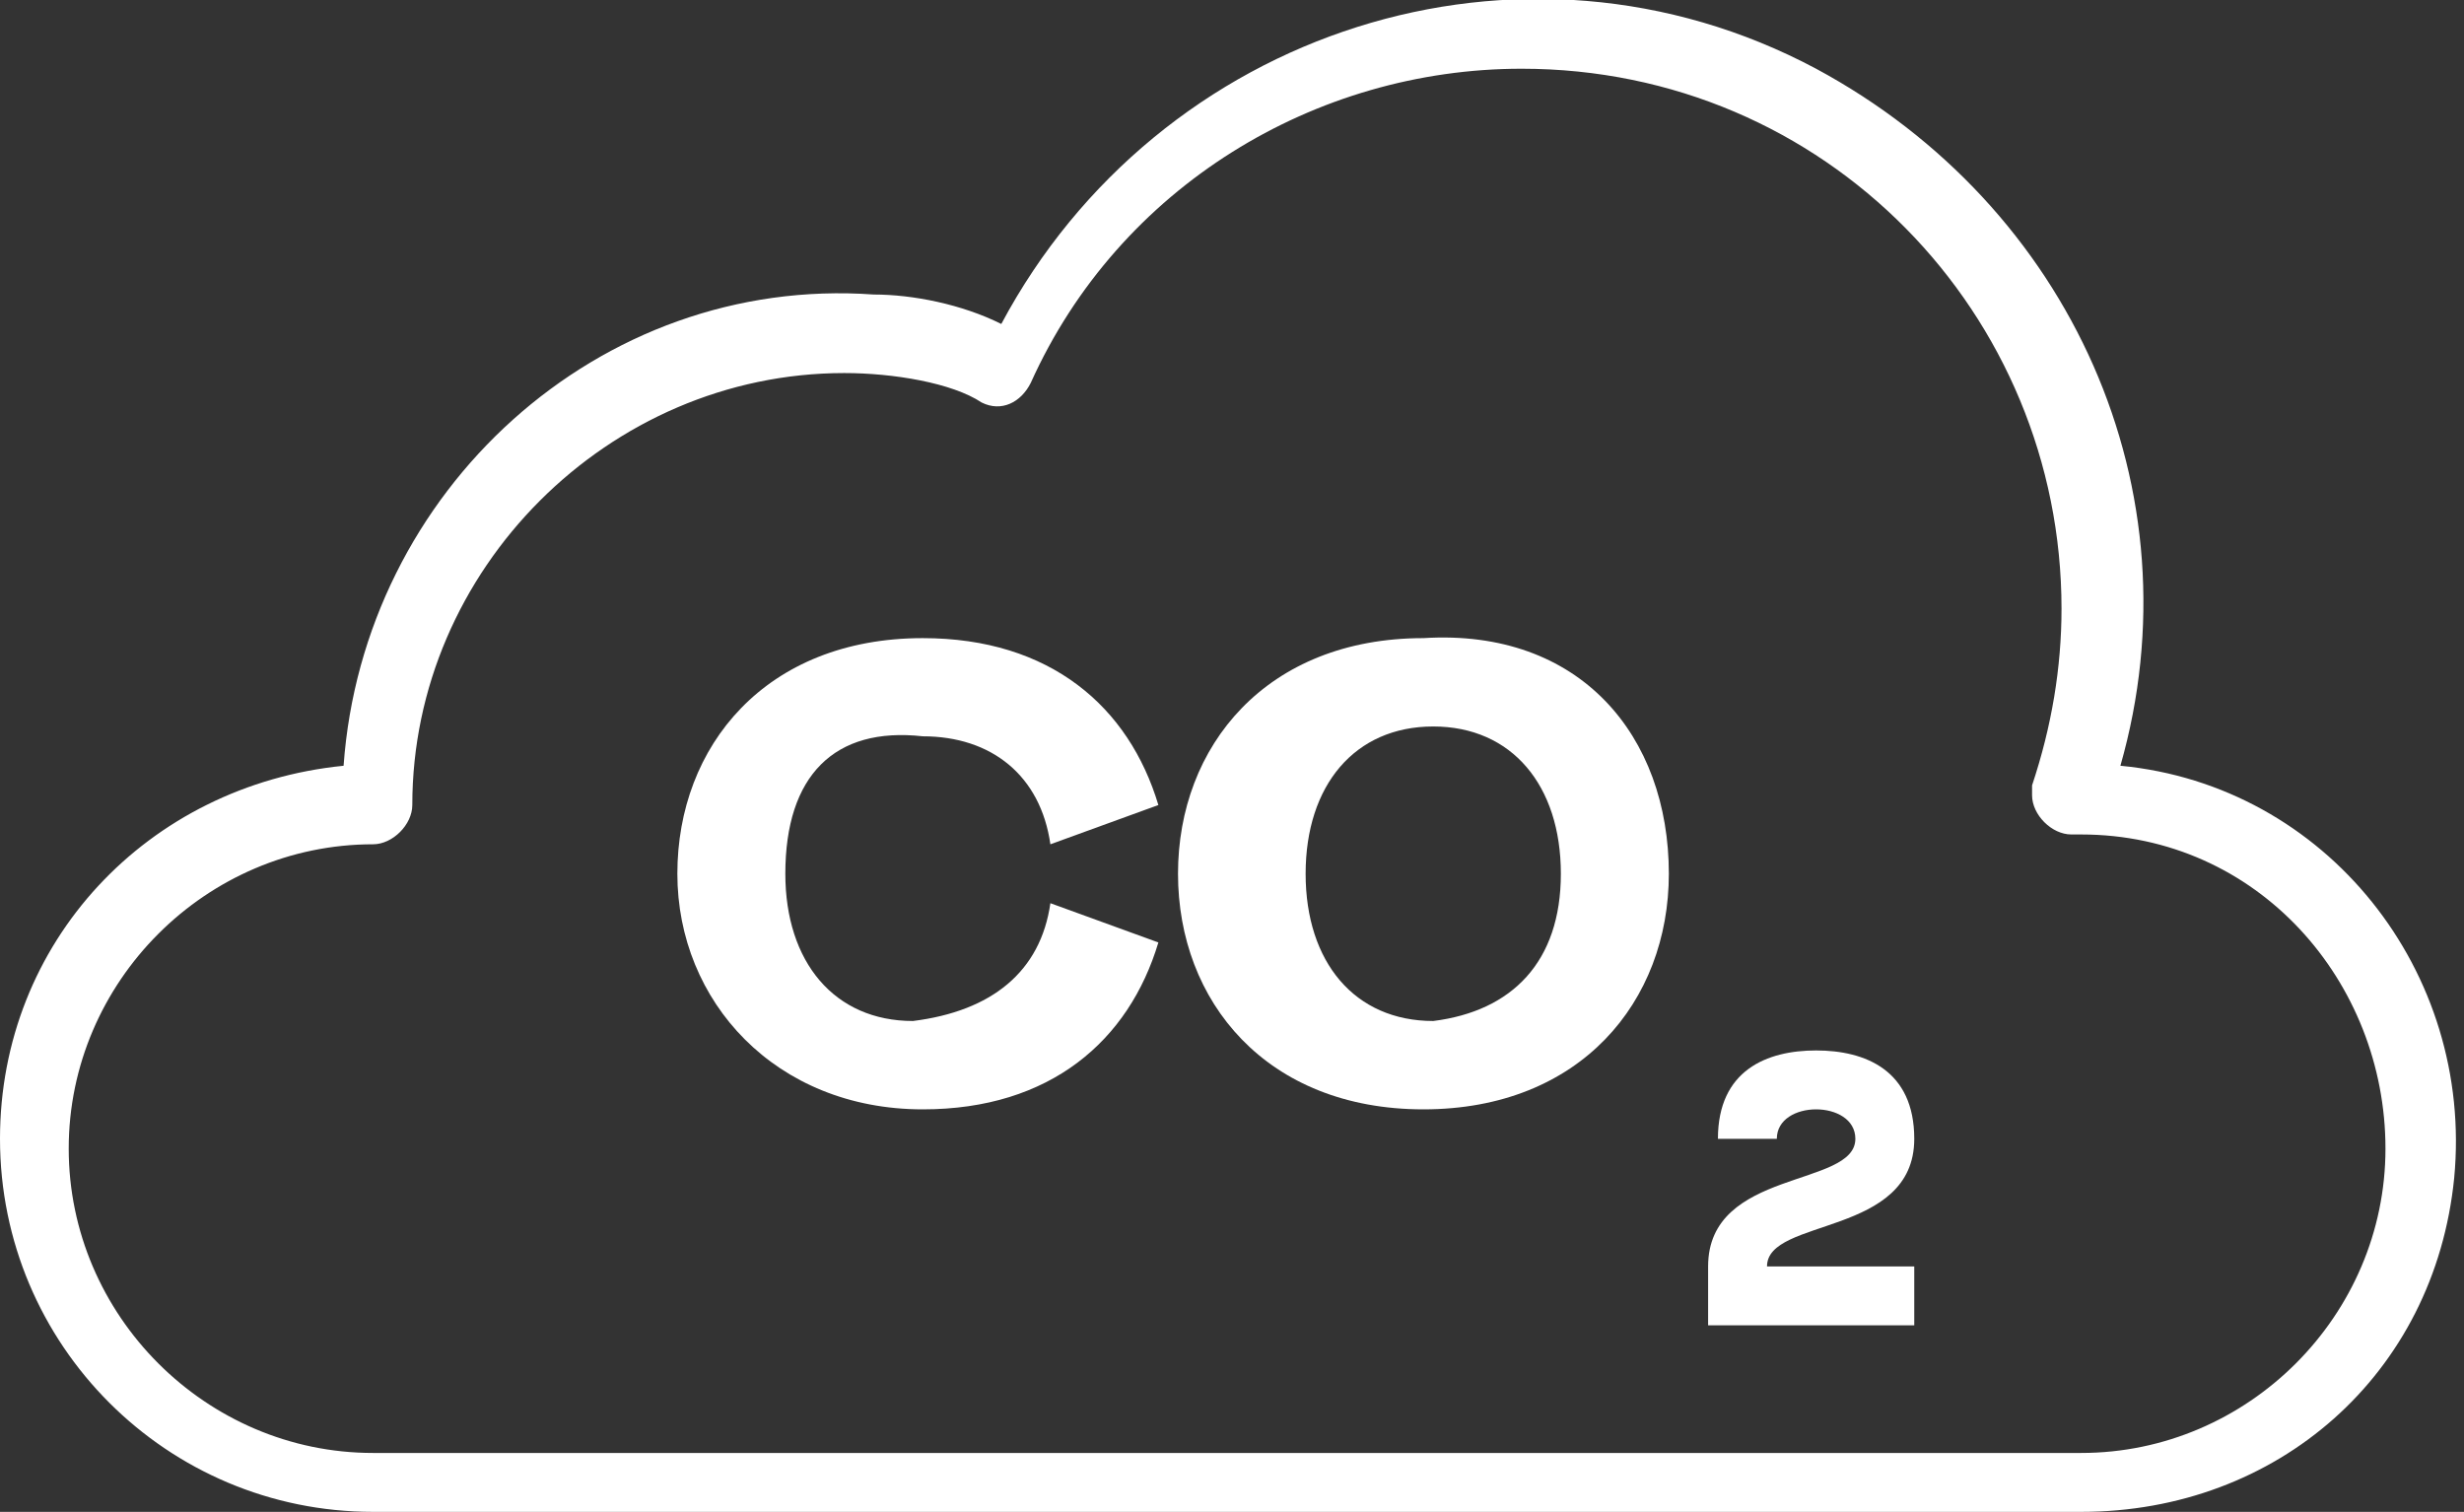
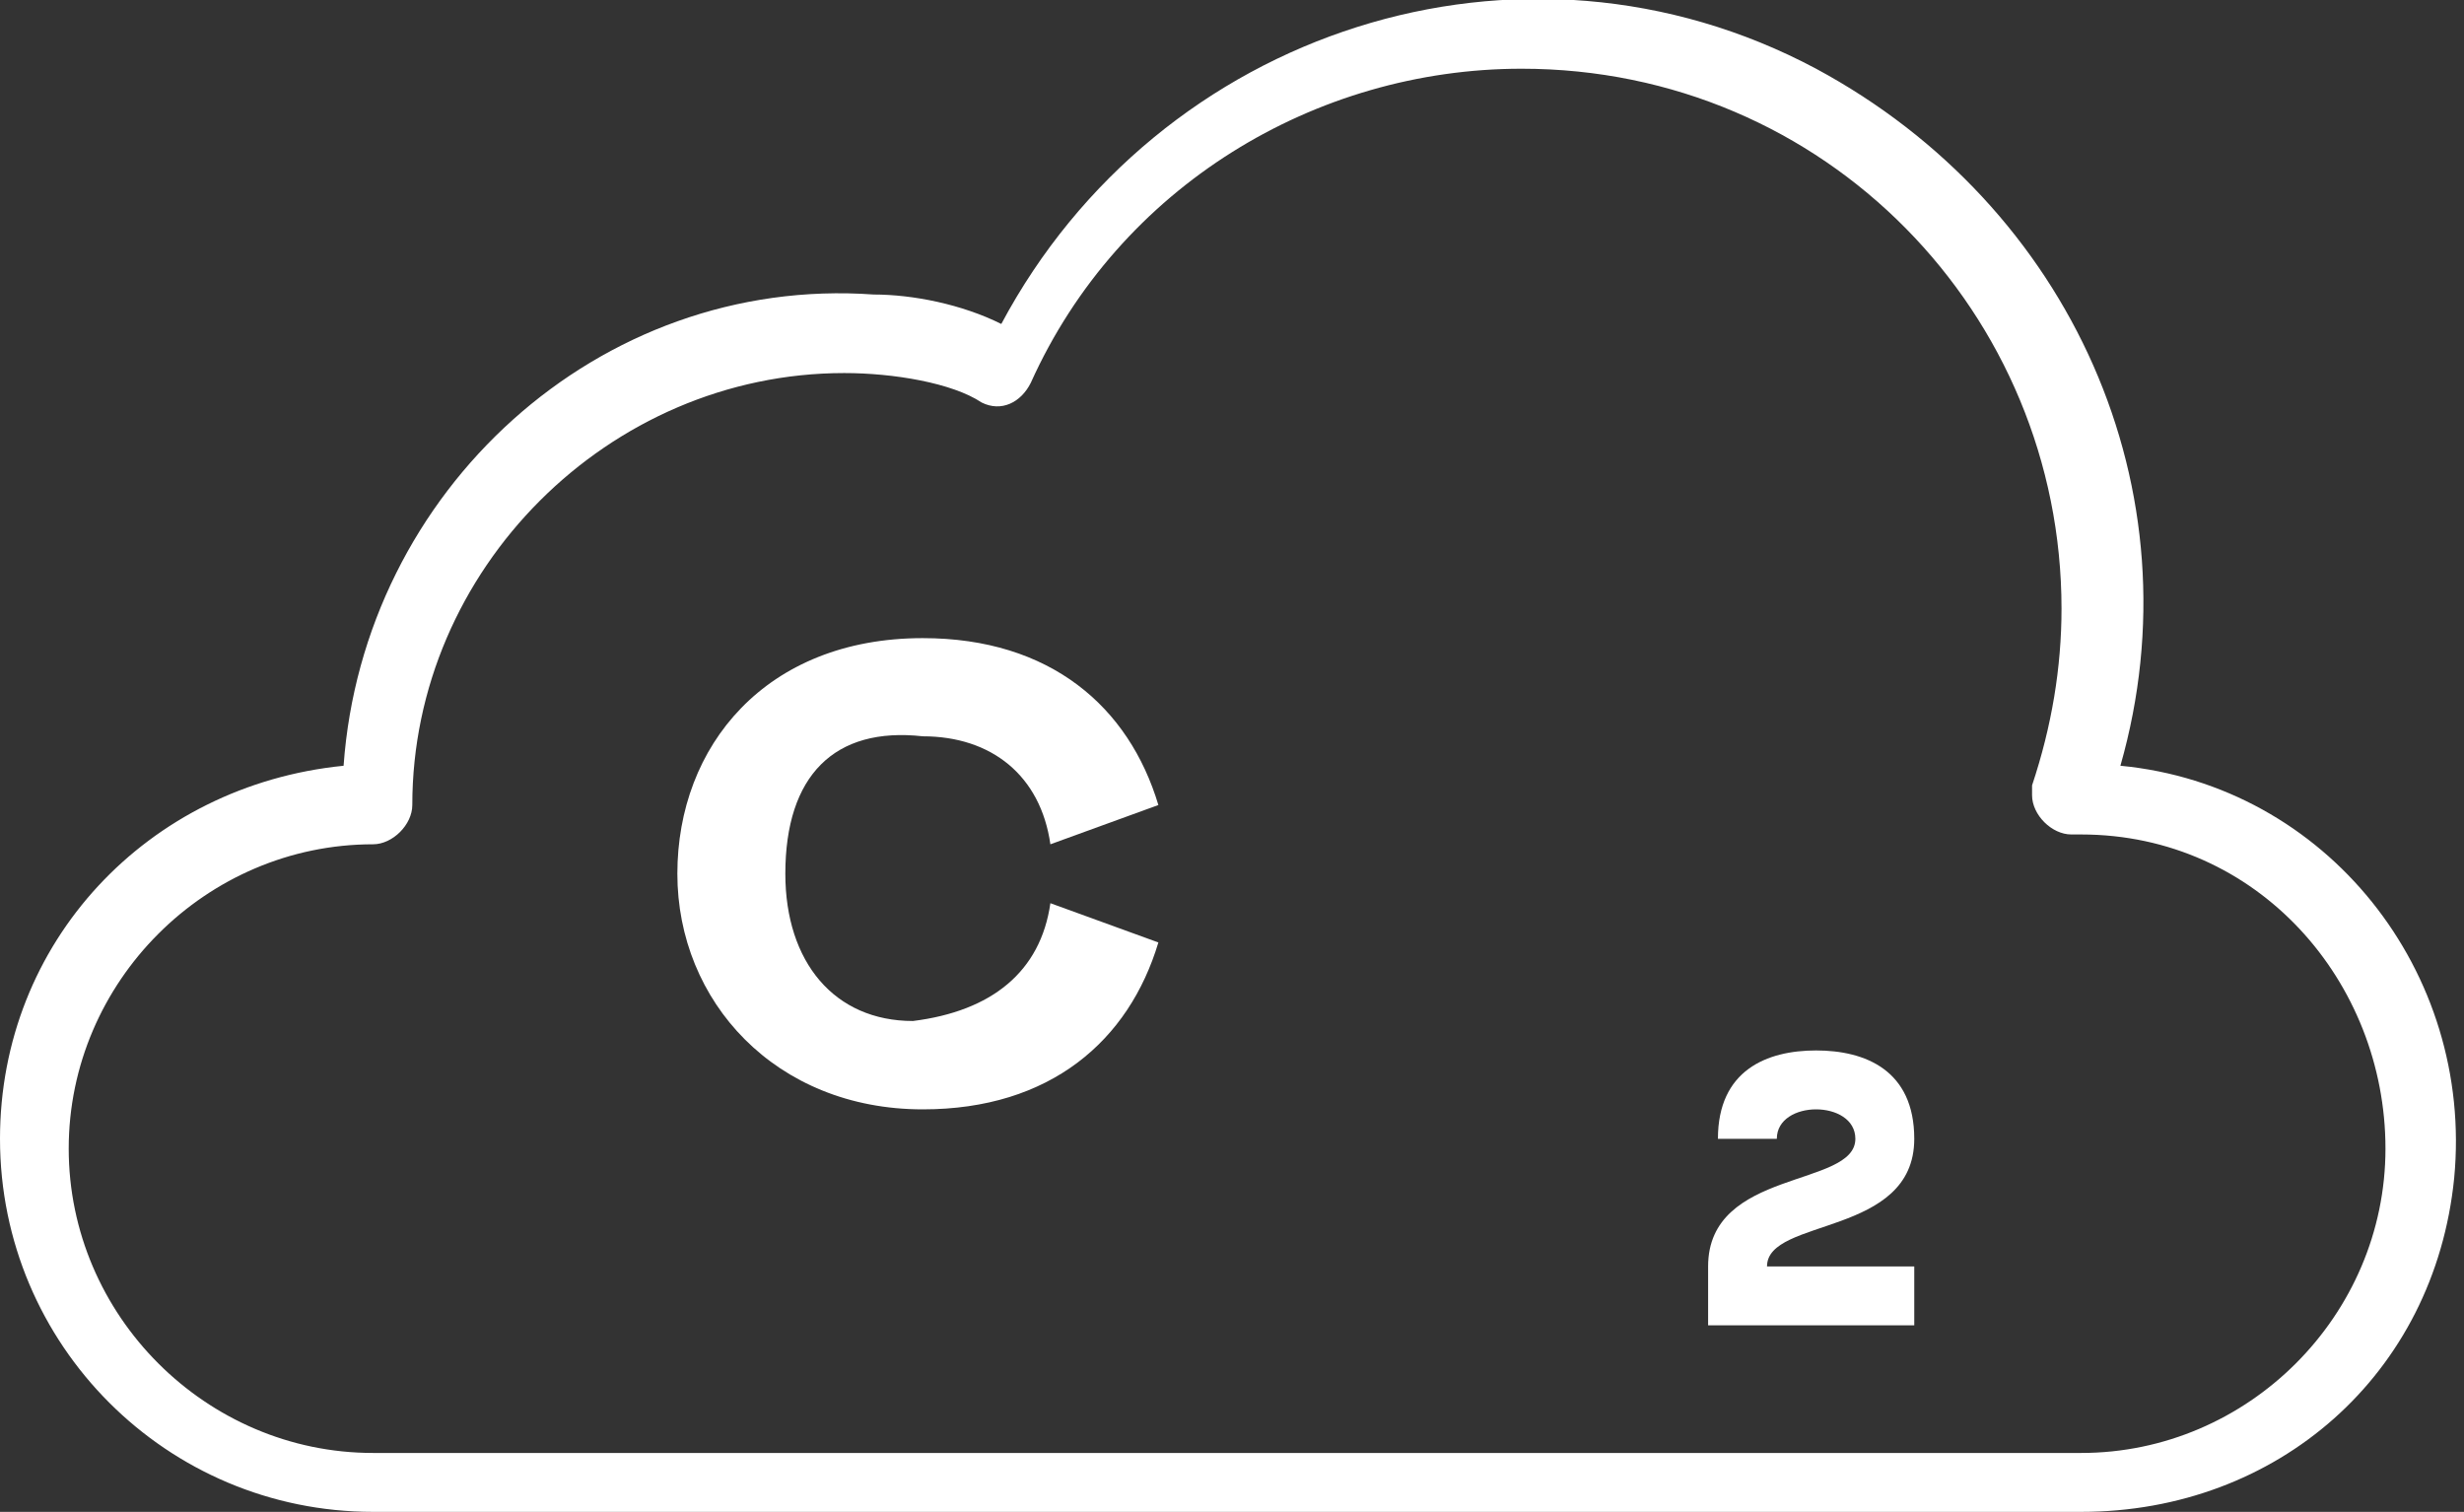
<svg xmlns="http://www.w3.org/2000/svg" version="1.1" id="Layer_1" x="0px" y="0px" viewBox="0 0 25.1 15.4" style="enable-background:new 0 0 25.1 15.4;" xml:space="preserve">
  <rect x="0" y="0" width="25.1" height="15.4" fill="#333333" stroke="none" />
  <style type="text/css">
	.st0{fill:#FFFFFF;}
</style>
  <g>
    <path class="st0" d="M8.6,3.8c-2.4,0-4.4,2-4.4,4.4c0,0.2-0.2,0.4-0.4,0.4c-1.7,0-3.1,1.4-3.1,3.1s1.4,3.1,3.1,3.1h17.4   c1.7,0,3.1-1.4,3.1-3.1S23,8.5,21.2,8.5h-0.1c-0.2,0-0.4-0.2-0.4-0.4V8C20.9,7.4,21,6.8,21,6.2c0-3-2.4-5.5-5.5-5.5   c-2.1,0-4.1,1.2-5,3.2c-0.1,0.2-0.3,0.3-0.5,0.2C9.7,3.9,9.1,3.8,8.6,3.8 M21.2,15.4H3.8c-2.1,0-3.8-1.7-3.8-3.8   c0-2,1.5-3.6,3.5-3.8C3.7,5,6.1,2.8,8.9,3c0.4,0,0.9,0.1,1.3,0.3c1.6-3,5.3-4.2,8.3-2.6c2.6,1.4,3.9,4.3,3.1,7.1   C23.7,8,25.2,9.9,25,12C24.8,14,23.2,15.4,21.2,15.4z" />
    <g>
      <path class="st0" d="M10.7,9.2l1.1,0.4c-0.3,1-1.1,1.7-2.4,1.7c-1.5,0-2.5-1.1-2.5-2.4s0.9-2.4,2.5-2.4c1.3,0,2.1,0.7,2.4,1.7    l-1.1,0.4c-0.1-0.7-0.6-1.1-1.3-1.1C8.5,7.4,8,7.9,8,8.9c0,0.9,0.5,1.5,1.3,1.5C10.1,10.3,10.6,9.9,10.7,9.2z" />
-       <path class="st0" d="M17,8.9c0,1.3-0.9,2.4-2.5,2.4S12,10.2,12,8.9s0.9-2.4,2.5-2.4C16.1,6.4,17,7.5,17,8.9z M15.9,8.9    c0-0.9-0.5-1.5-1.3-1.5S13.3,8,13.3,8.9s0.5,1.5,1.3,1.5C15.4,10.3,15.9,9.8,15.9,8.9z" />
      <path class="st0" d="M17.4,12.9c0-1,1.5-0.8,1.5-1.3c0-0.2-0.2-0.3-0.4-0.3c-0.2,0-0.4,0.1-0.4,0.3h-0.6c0-0.7,0.5-0.9,1-0.9    s1,0.2,1,0.9c0,1-1.5,0.8-1.5,1.3l0,0h1.5v0.6h-2.1V12.9L17.4,12.9z" />
    </g>
  </g>
</svg>